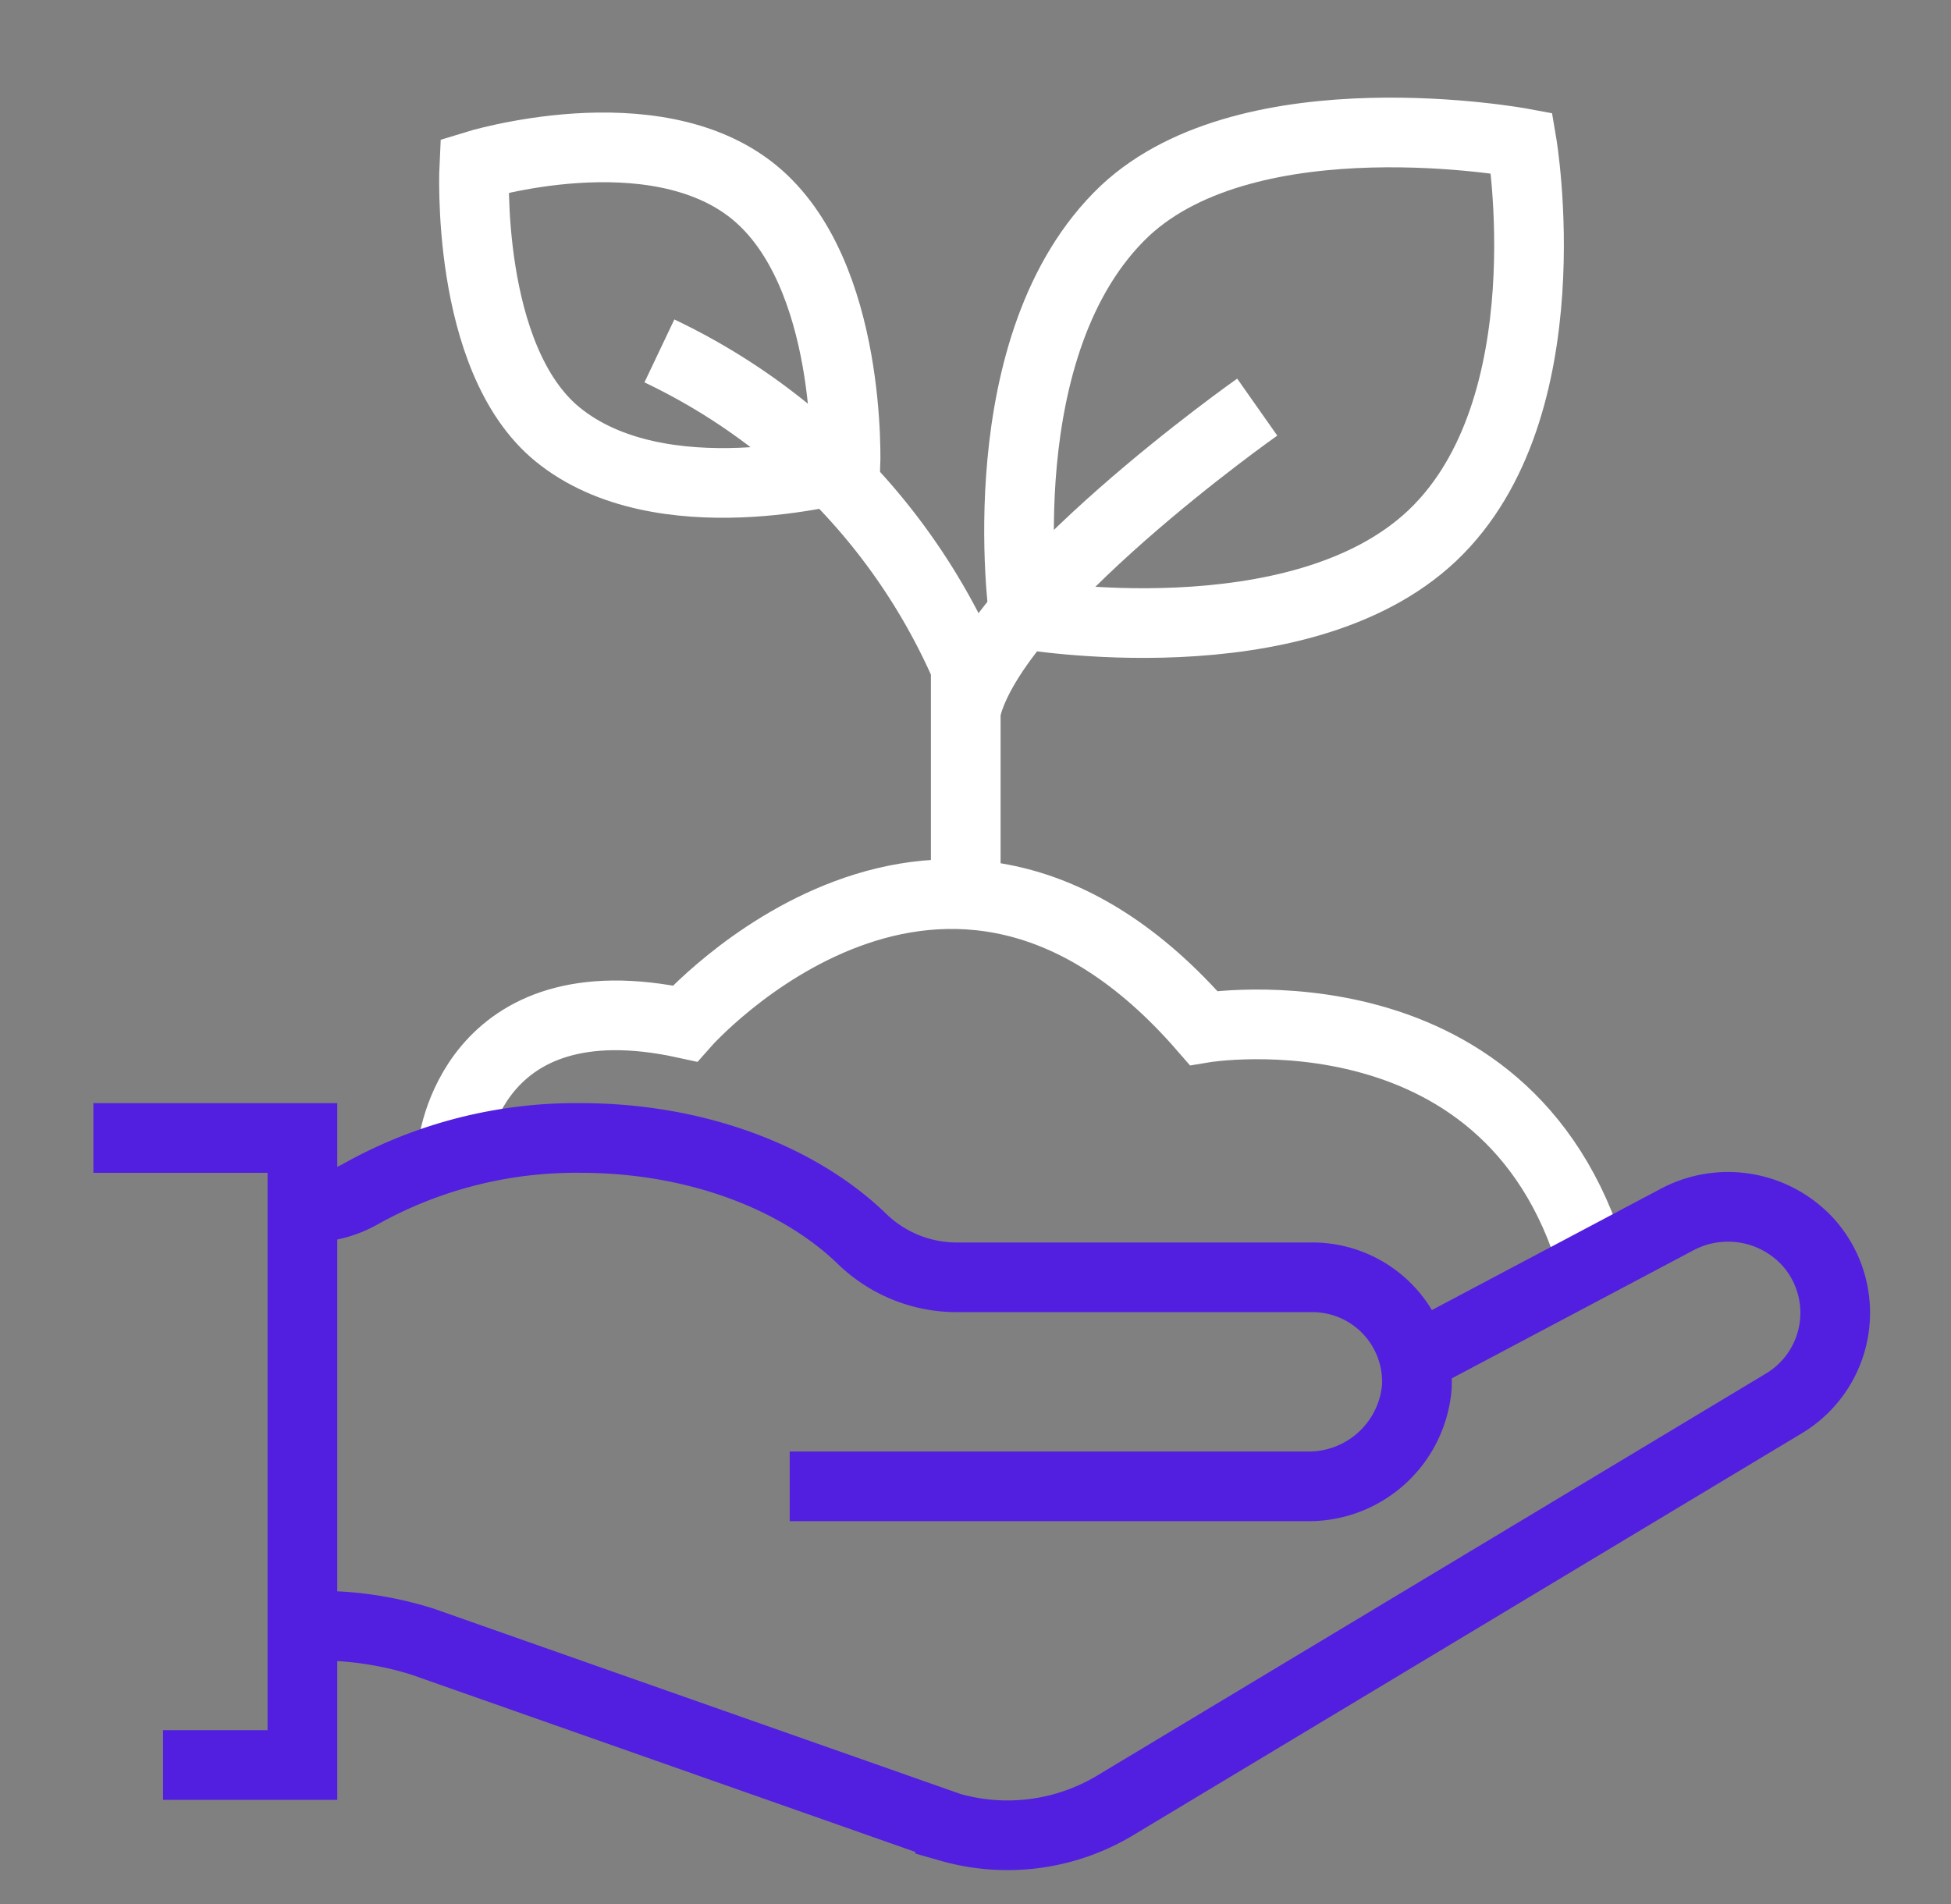
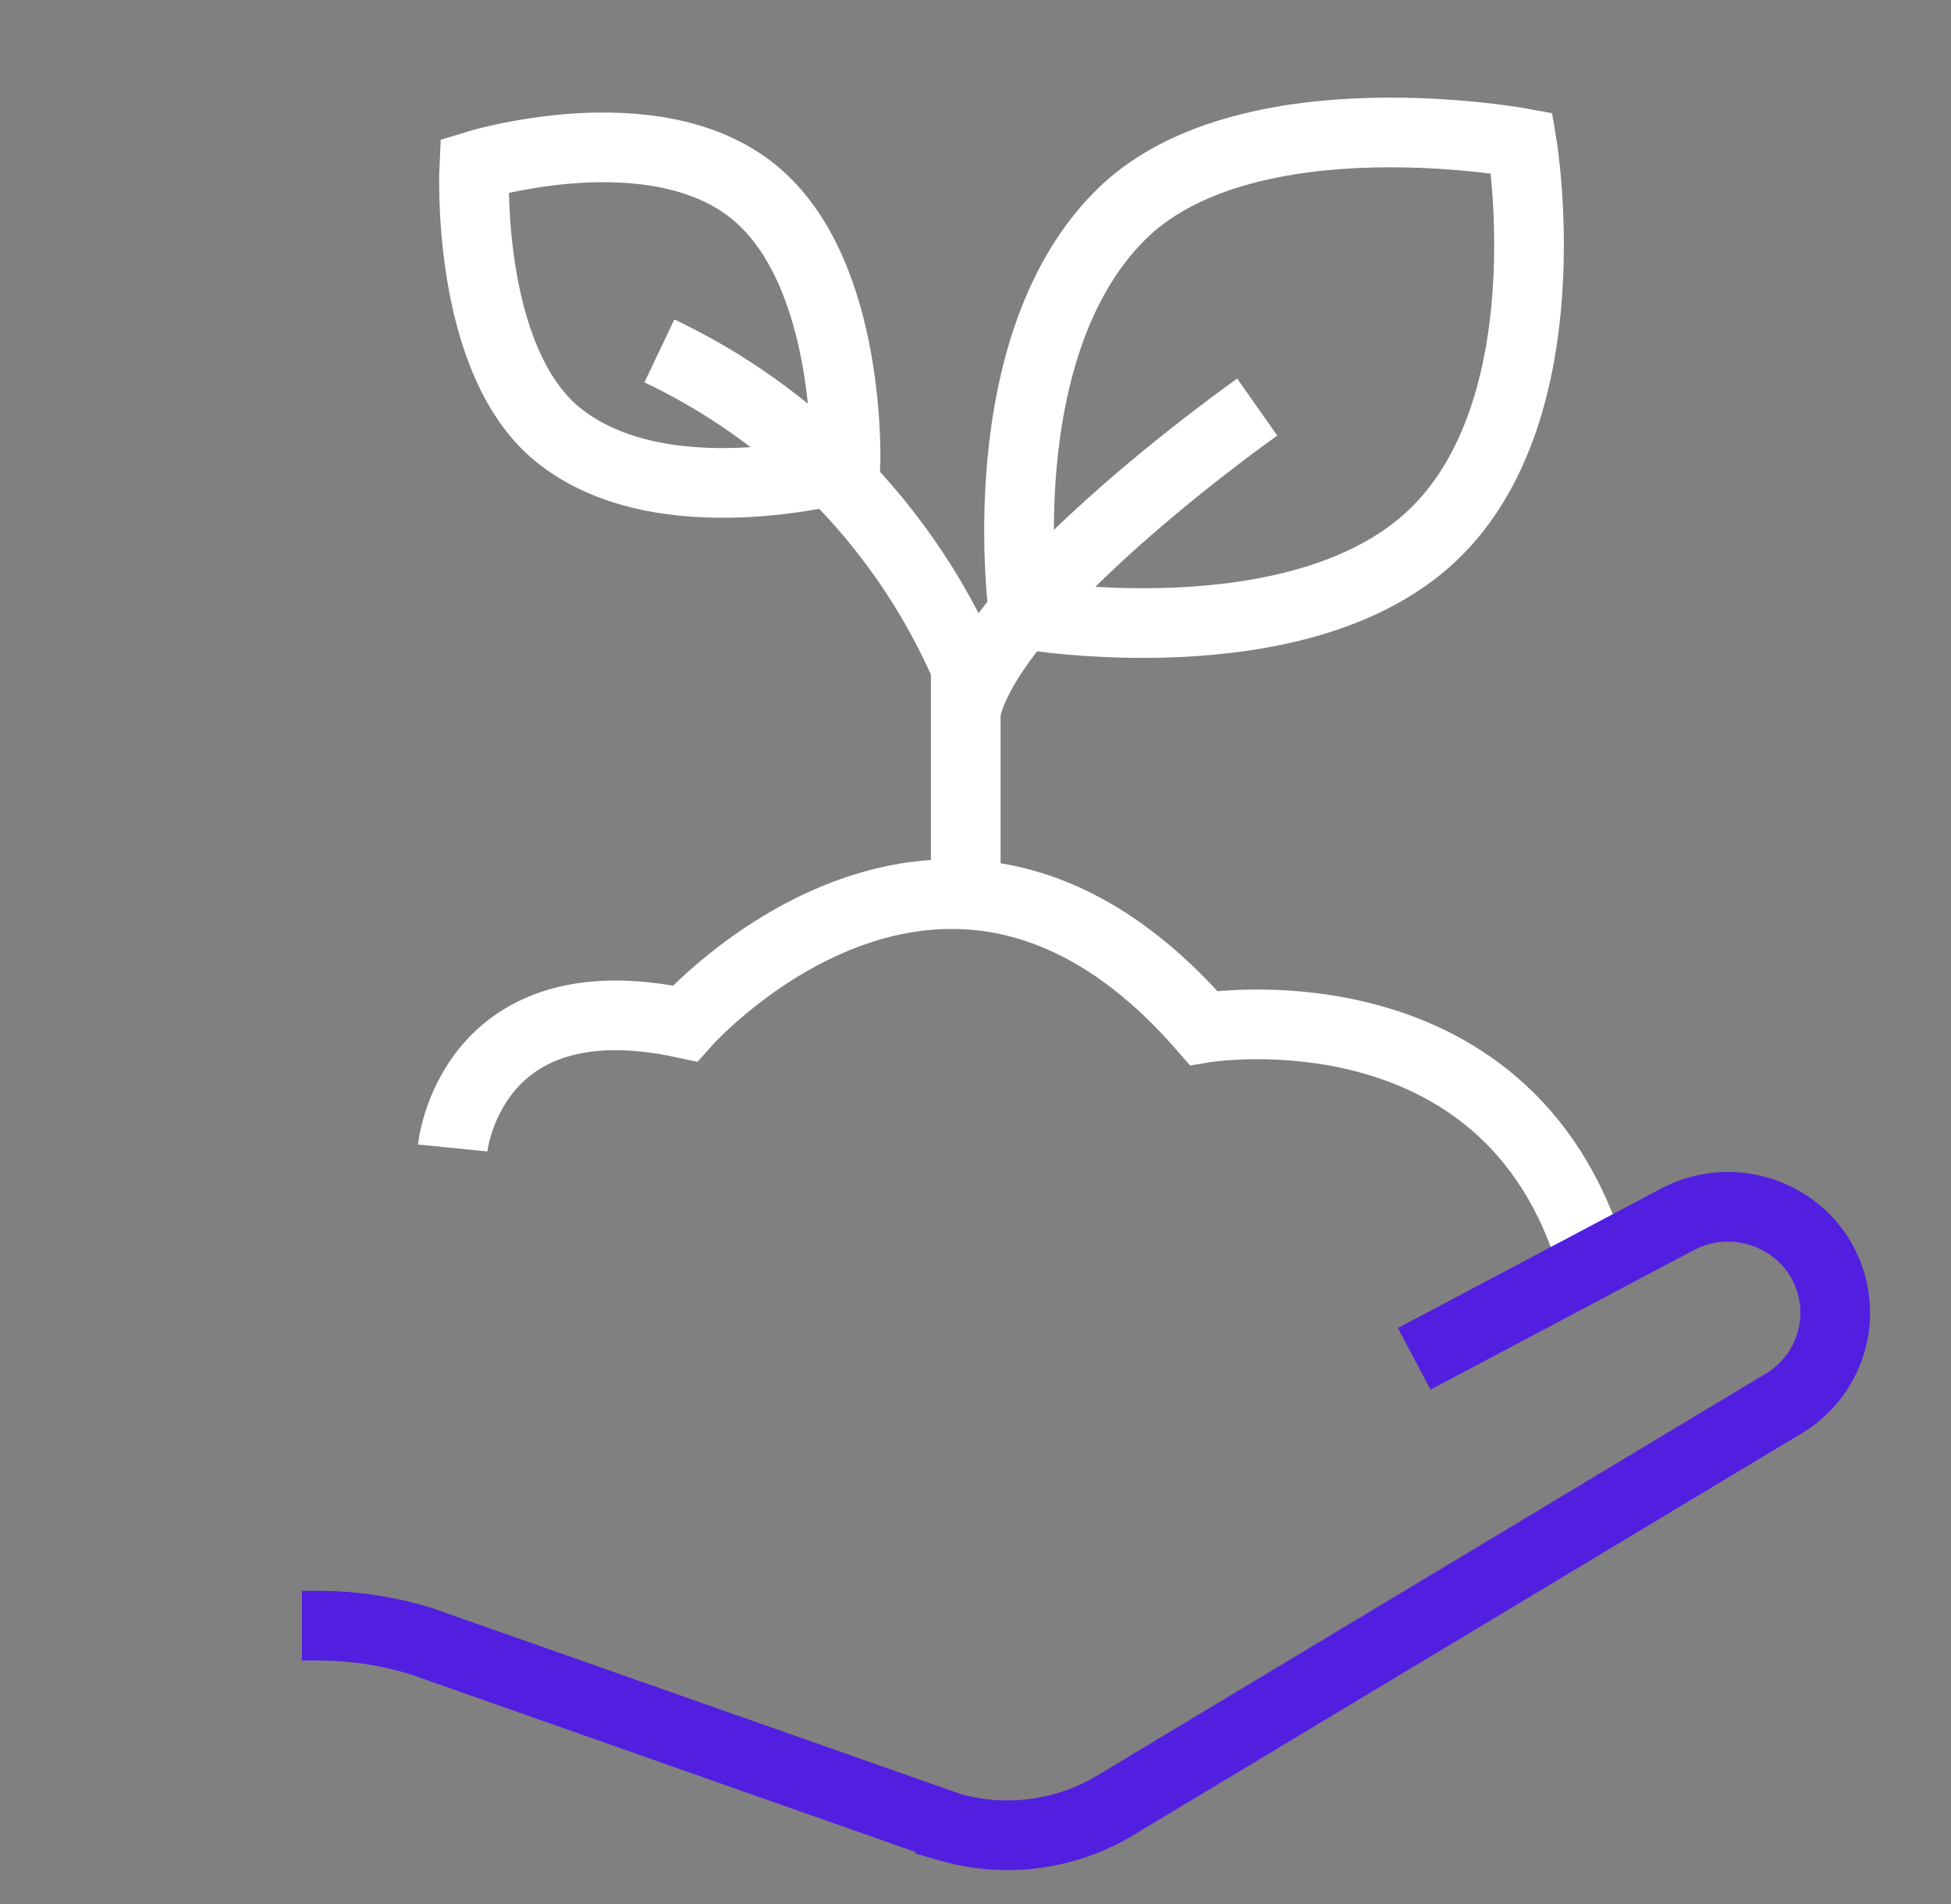
<svg xmlns="http://www.w3.org/2000/svg" viewBox="0 0 84 82">
  <rect x="0" y="0" width="84" height="82" fill="#808080" stroke="none" />
  <defs>
    <style>.cls-1,.cls-2{fill:none;stroke-width:3px;}.cls-1{stroke:#fff;}.cls-2{stroke:#521fe0;}</style>
  </defs>
  <g id="Layer_3" data-name="Layer 3">
    <g id="sustainability">
      <path class="cls-1" d="M19.49,49.43s.74-7.38,10-5.36c0,0,11.17-12.66,22.33.19,0,0,13.56-2.27,16.93,10.74" />
      <path class="cls-2" d="M13,70h.72a14.92,14.92,0,0,1,4.45.68l22.74,8a9,9,0,0,0,7.2-1L76.87,60.39a4.55,4.55,0,0,0,1-6.88,4.67,4.67,0,0,0-5.66-1l-11.32,6" />
-       <path class="cls-2" d="M34,64H56.26A4.67,4.67,0,0,0,61,59.74,4.5,4.5,0,0,0,56.52,55H41.24a5.86,5.86,0,0,1-4.1-1.63C34.43,50.73,30,49,25,49a19,19,0,0,0-9.47,2.41A4.59,4.59,0,0,1,13.2,52H13" />
-       <polyline class="cls-2" points="4.02 49 13.02 49 13.02 76 7.02 76" />
      <path class="cls-1" d="M61.67,23.06c-5.75,5.44-17.59,3.39-17.59,3.39S42.44,14.76,48.43,9.08C53.86,4,65.52,6.16,65.52,6.16S67.46,17.57,61.67,23.06Z" />
      <path class="cls-1" d="M32.45,8.26c4.29,3.49,3.95,11.87,3.95,11.87S28.45,22.34,24,18.7c-4-3.28-3.58-11.56-3.58-11.56S28.12,4.75,32.45,8.26Z" />
      <path class="cls-1" d="M41.58,38.22V28.73A27.07,27.07,0,0,0,28.39,15.11" />
      <path class="cls-1" d="M54.13,17.53s-11.37,8-12.55,13.07" />
    </g>
  </g>
</svg>